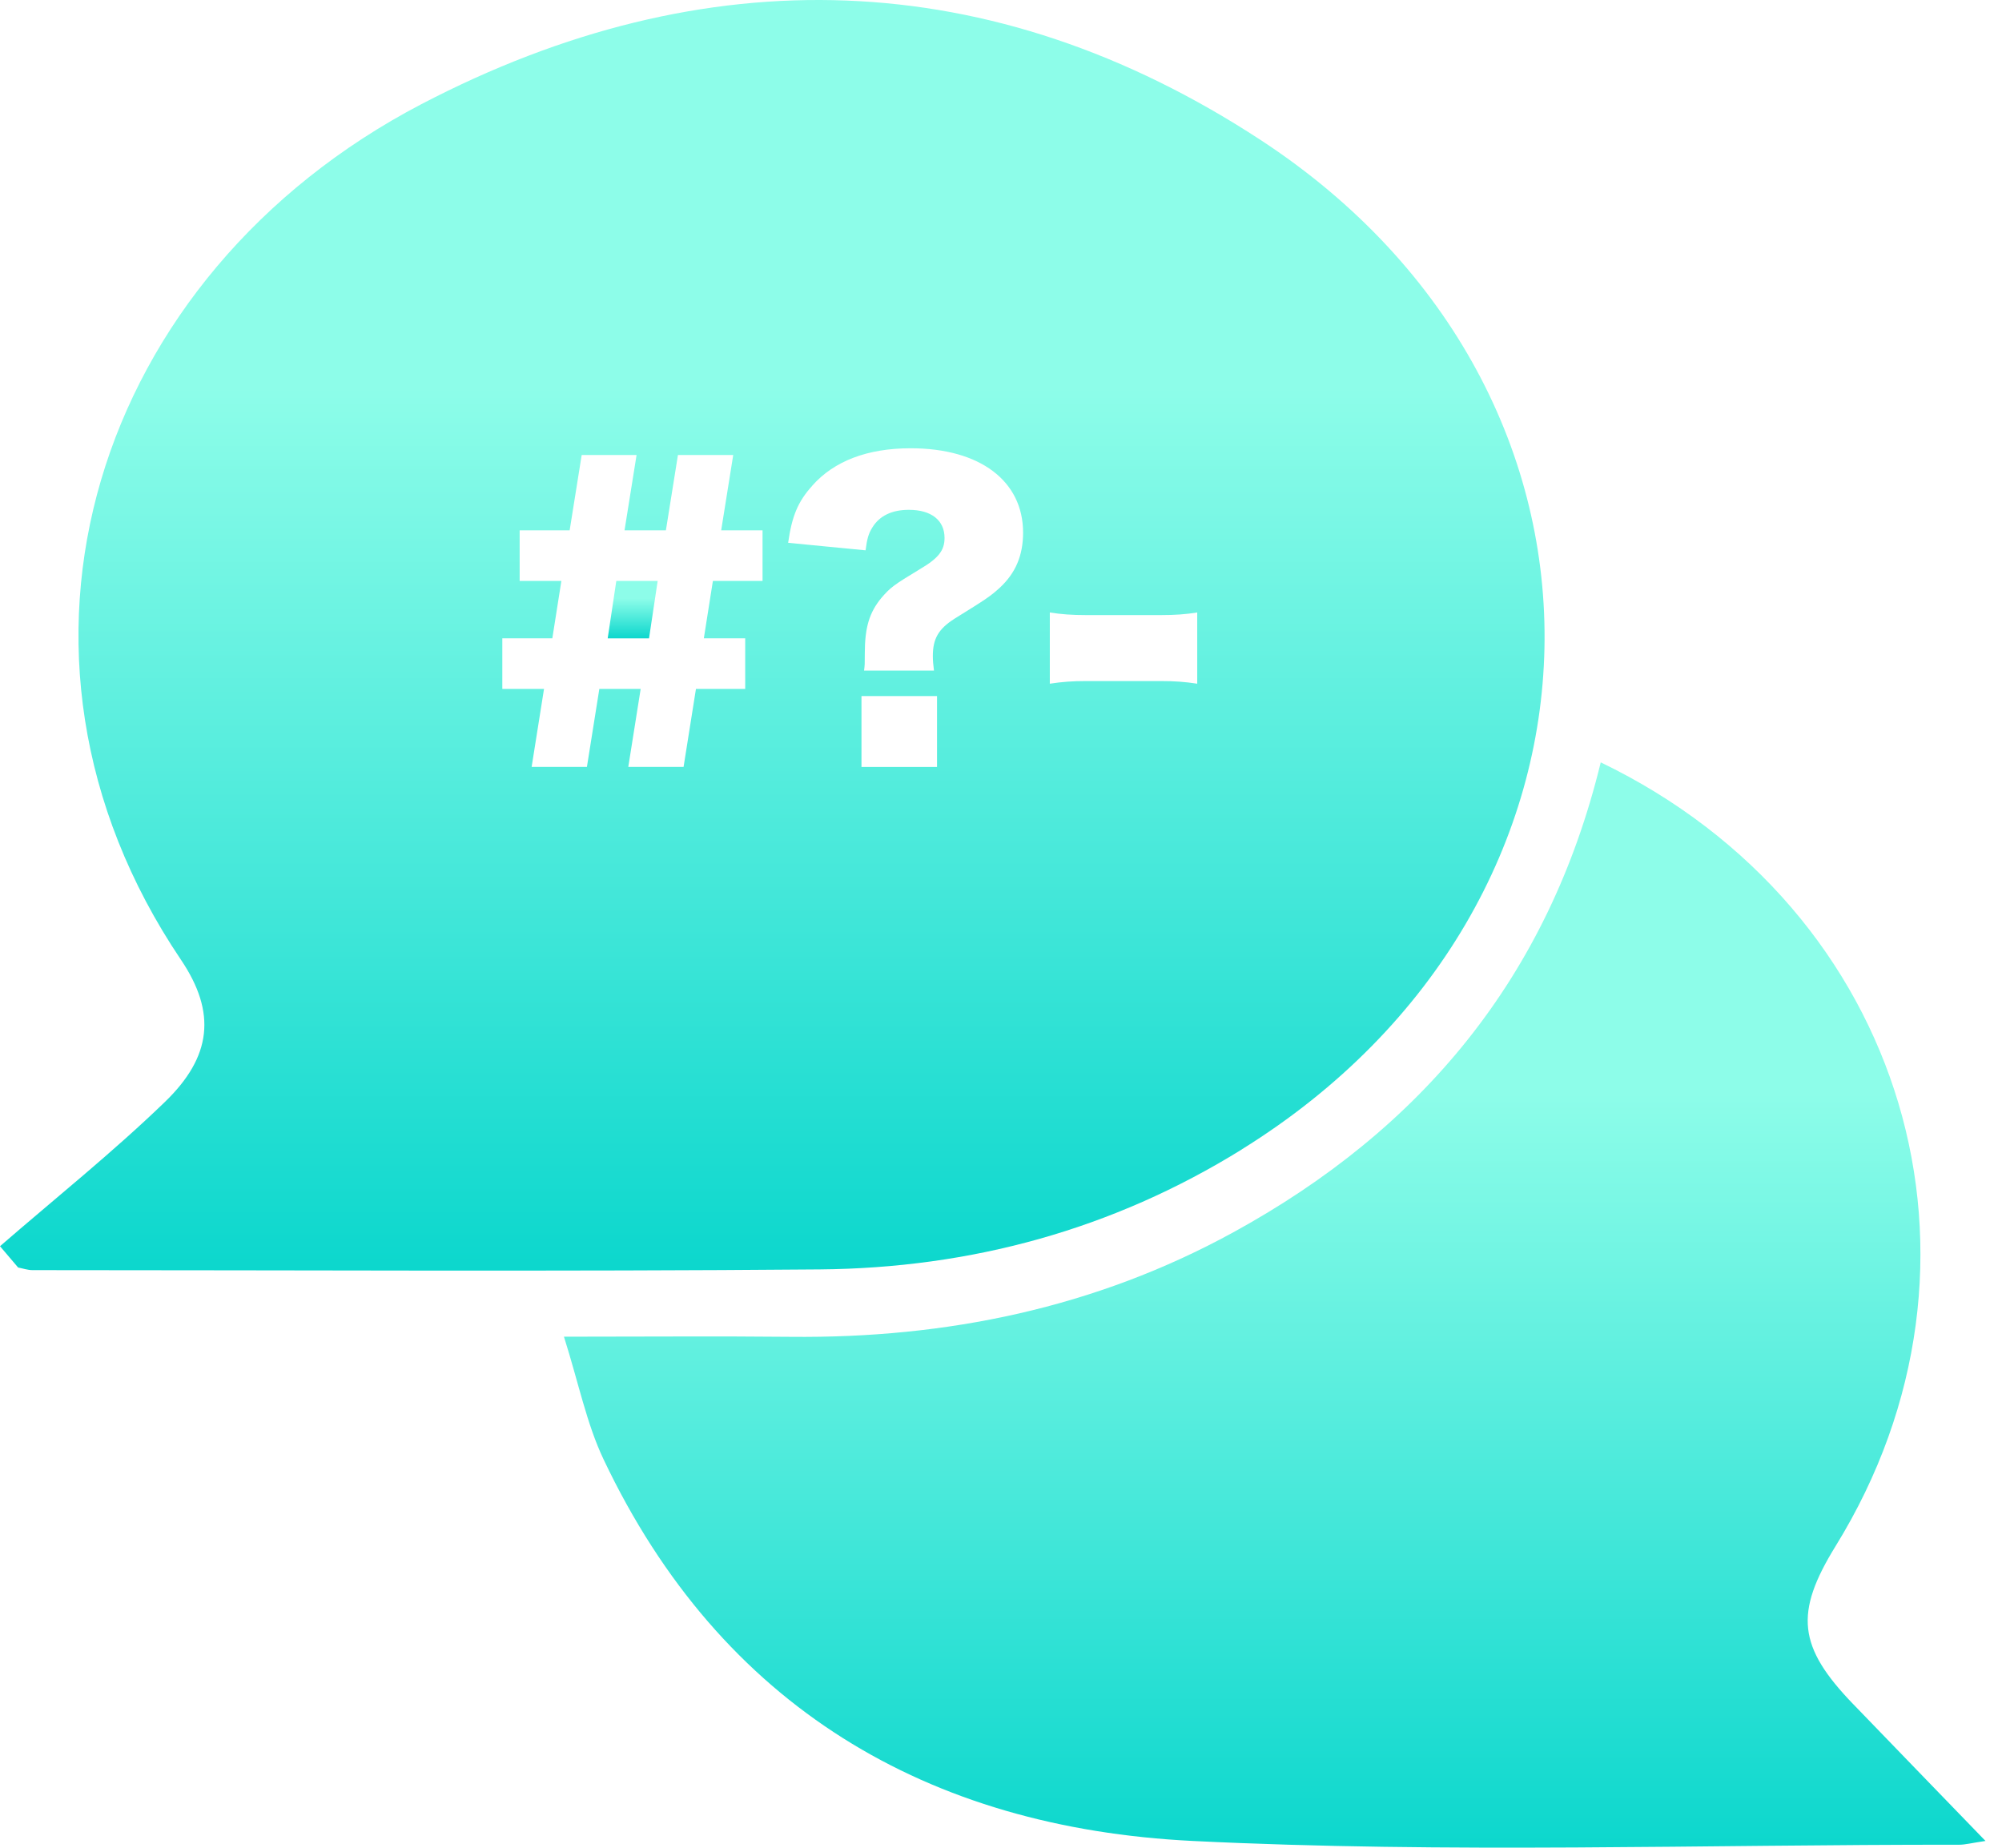
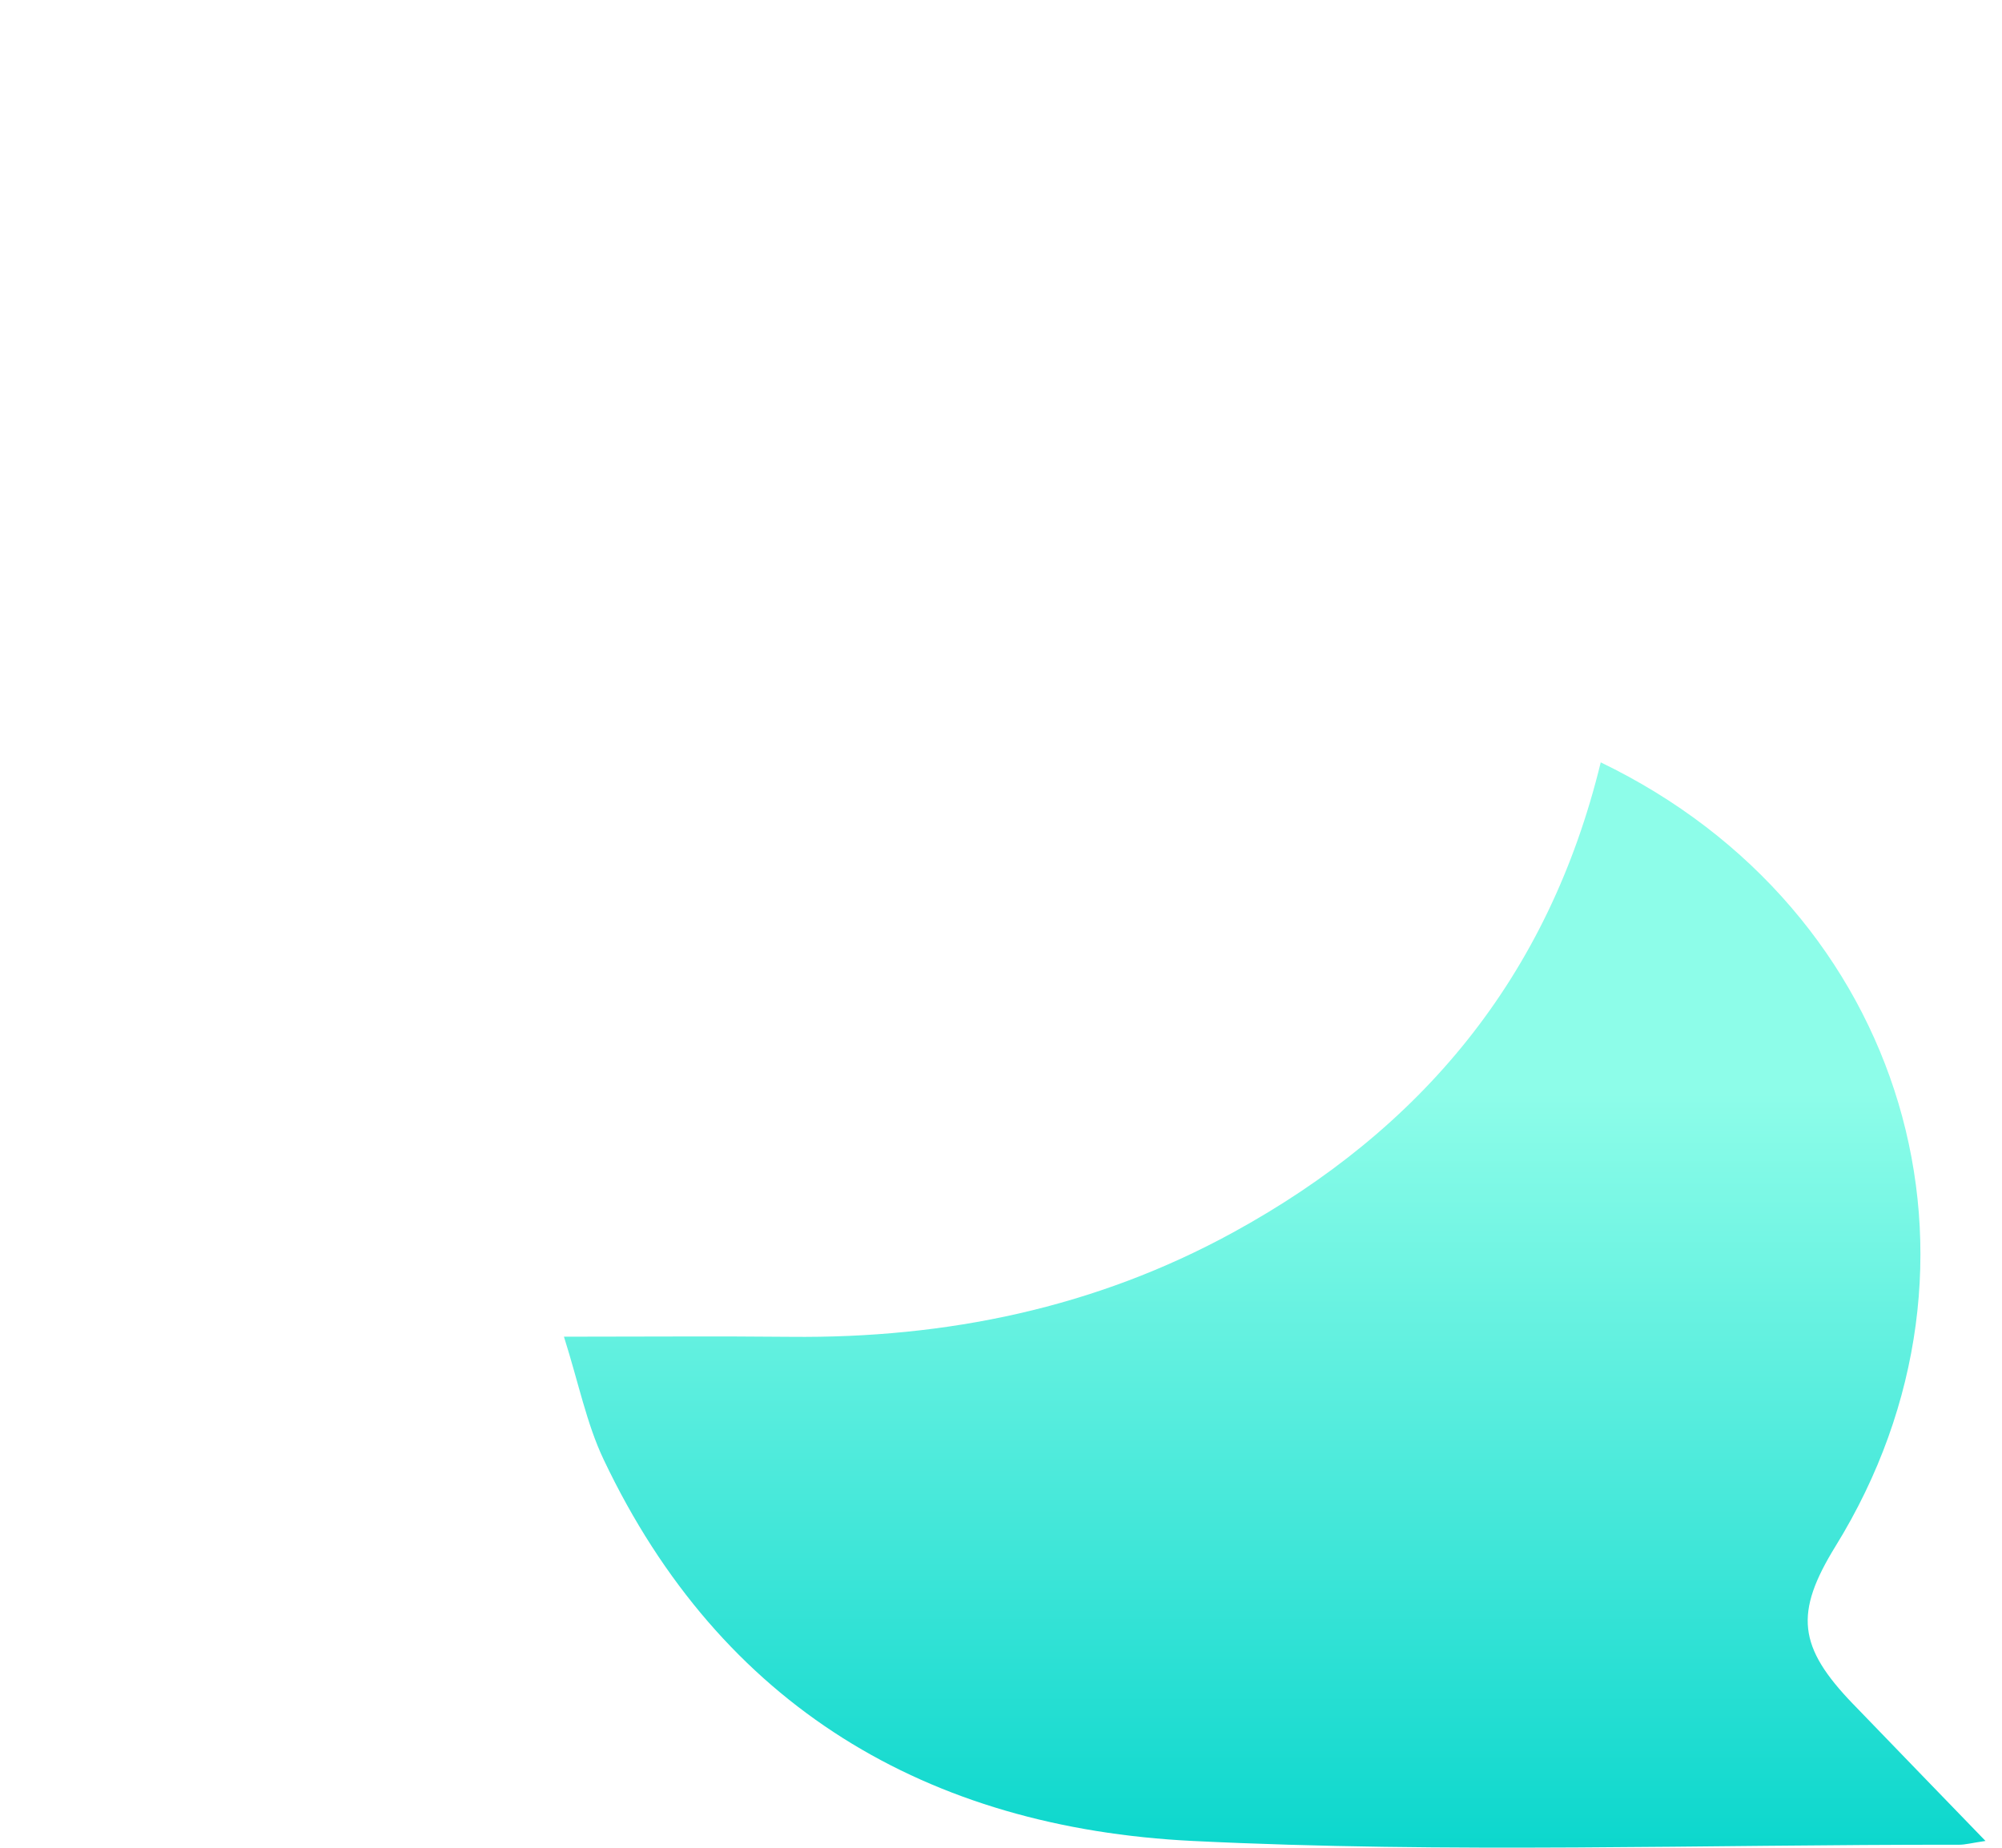
<svg xmlns="http://www.w3.org/2000/svg" width="65" height="60" viewBox="0 0 65 60" fill="none">
-   <path d="M19.73 20.729H21.072L21.353 18.864H20.01L19.73 20.729Z" fill="url(#paint0_linear_135_659)" />
-   <path d="M40.315 37.324C53.115 29.381 53.523 12.787 40.928 4.545C32.197 -1.167 22.894 -1.427 13.684 3.381C3.092 8.913 -0.87 21.164 5.875 31.165C7.035 32.885 6.873 34.315 5.352 35.784C3.649 37.429 1.791 38.913 0 40.467C0.196 40.697 0.393 40.929 0.589 41.159C0.744 41.188 0.898 41.243 1.053 41.243C9.574 41.243 18.096 41.292 26.617 41.22C31.518 41.178 36.121 39.928 40.319 37.324H40.315ZM30.423 24.904H27.97V22.602H30.423V24.904ZM34.085 19.888C34.463 19.949 34.806 19.973 35.27 19.973H37.687C38.15 19.973 38.492 19.949 38.871 19.888V22.201C38.469 22.14 38.139 22.115 37.687 22.115H35.27C34.818 22.115 34.488 22.14 34.085 22.201V19.888ZM24.758 18.864H23.146L22.852 20.727H24.195V22.37H22.596L22.194 24.902H20.399L20.801 22.37H19.459L19.056 24.902H17.261L17.663 22.37H16.309V20.727H17.933L18.226 18.864H16.872V17.221H18.495L18.886 14.775H20.668L20.277 17.221H21.62L22.011 14.775H23.806L23.415 17.221H24.758V18.864ZM26.369 15.774C27.077 14.971 28.164 14.556 29.568 14.556C31.815 14.556 33.217 15.616 33.217 17.295C33.217 18.037 32.973 18.61 32.46 19.085C32.166 19.353 32.044 19.439 30.984 20.095C30.471 20.424 30.287 20.74 30.287 21.301C30.287 21.448 30.299 21.581 30.324 21.776H28.054C28.078 21.582 28.078 21.569 28.078 21.217C28.078 20.377 28.225 19.89 28.616 19.416C28.91 19.076 29.008 19.001 29.873 18.478C30.473 18.125 30.667 17.87 30.667 17.468C30.667 16.896 30.24 16.555 29.507 16.555C28.958 16.555 28.555 16.749 28.323 17.128C28.201 17.322 28.151 17.493 28.103 17.87L25.589 17.626C25.711 16.763 25.906 16.287 26.371 15.775L26.369 15.774Z" fill="url(#paint1_linear_135_659)" />
  <path d="M60.169 55.337C58.374 53.475 58.254 52.383 59.596 50.207C65.275 41.014 61.906 29.545 51.972 24.755C50.271 31.747 46.139 36.681 40.025 40.025C35.56 42.468 30.736 43.462 25.668 43.409C23.312 43.385 20.954 43.405 18.31 43.405C18.789 44.919 19.045 46.226 19.598 47.392C23.409 55.425 30.131 59.355 38.719 59.779C46.997 60.188 55.312 59.893 63.61 59.902C63.803 59.902 63.993 59.849 64.464 59.779C62.904 58.164 61.532 56.752 60.167 55.334L60.169 55.337Z" fill="url(#paint2_linear_135_659)" />
  <defs>
    <linearGradient id="paint0_linear_135_659" x1="20.541" y1="18.864" x2="20.541" y2="20.729" gradientUnits="userSpaceOnUse">
      <stop offset="0.305" stop-color="#8DFDE9" />
      <stop offset="1" stop-color="#0CD7CD" />
    </linearGradient>
    <linearGradient id="paint1_linear_135_659" x1="25.074" y1="0" x2="25.074" y2="41.259" gradientUnits="userSpaceOnUse">
      <stop offset="0.305" stop-color="#8DFDE9" />
      <stop offset="1" stop-color="#0CD7CD" />
    </linearGradient>
    <linearGradient id="paint2_linear_135_659" x1="41.387" y1="24.755" x2="41.387" y2="59.996" gradientUnits="userSpaceOnUse">
      <stop offset="0.305" stop-color="#8DFDE9" />
      <stop offset="1" stop-color="#0CD7CD" />
    </linearGradient>
  </defs>
</svg>